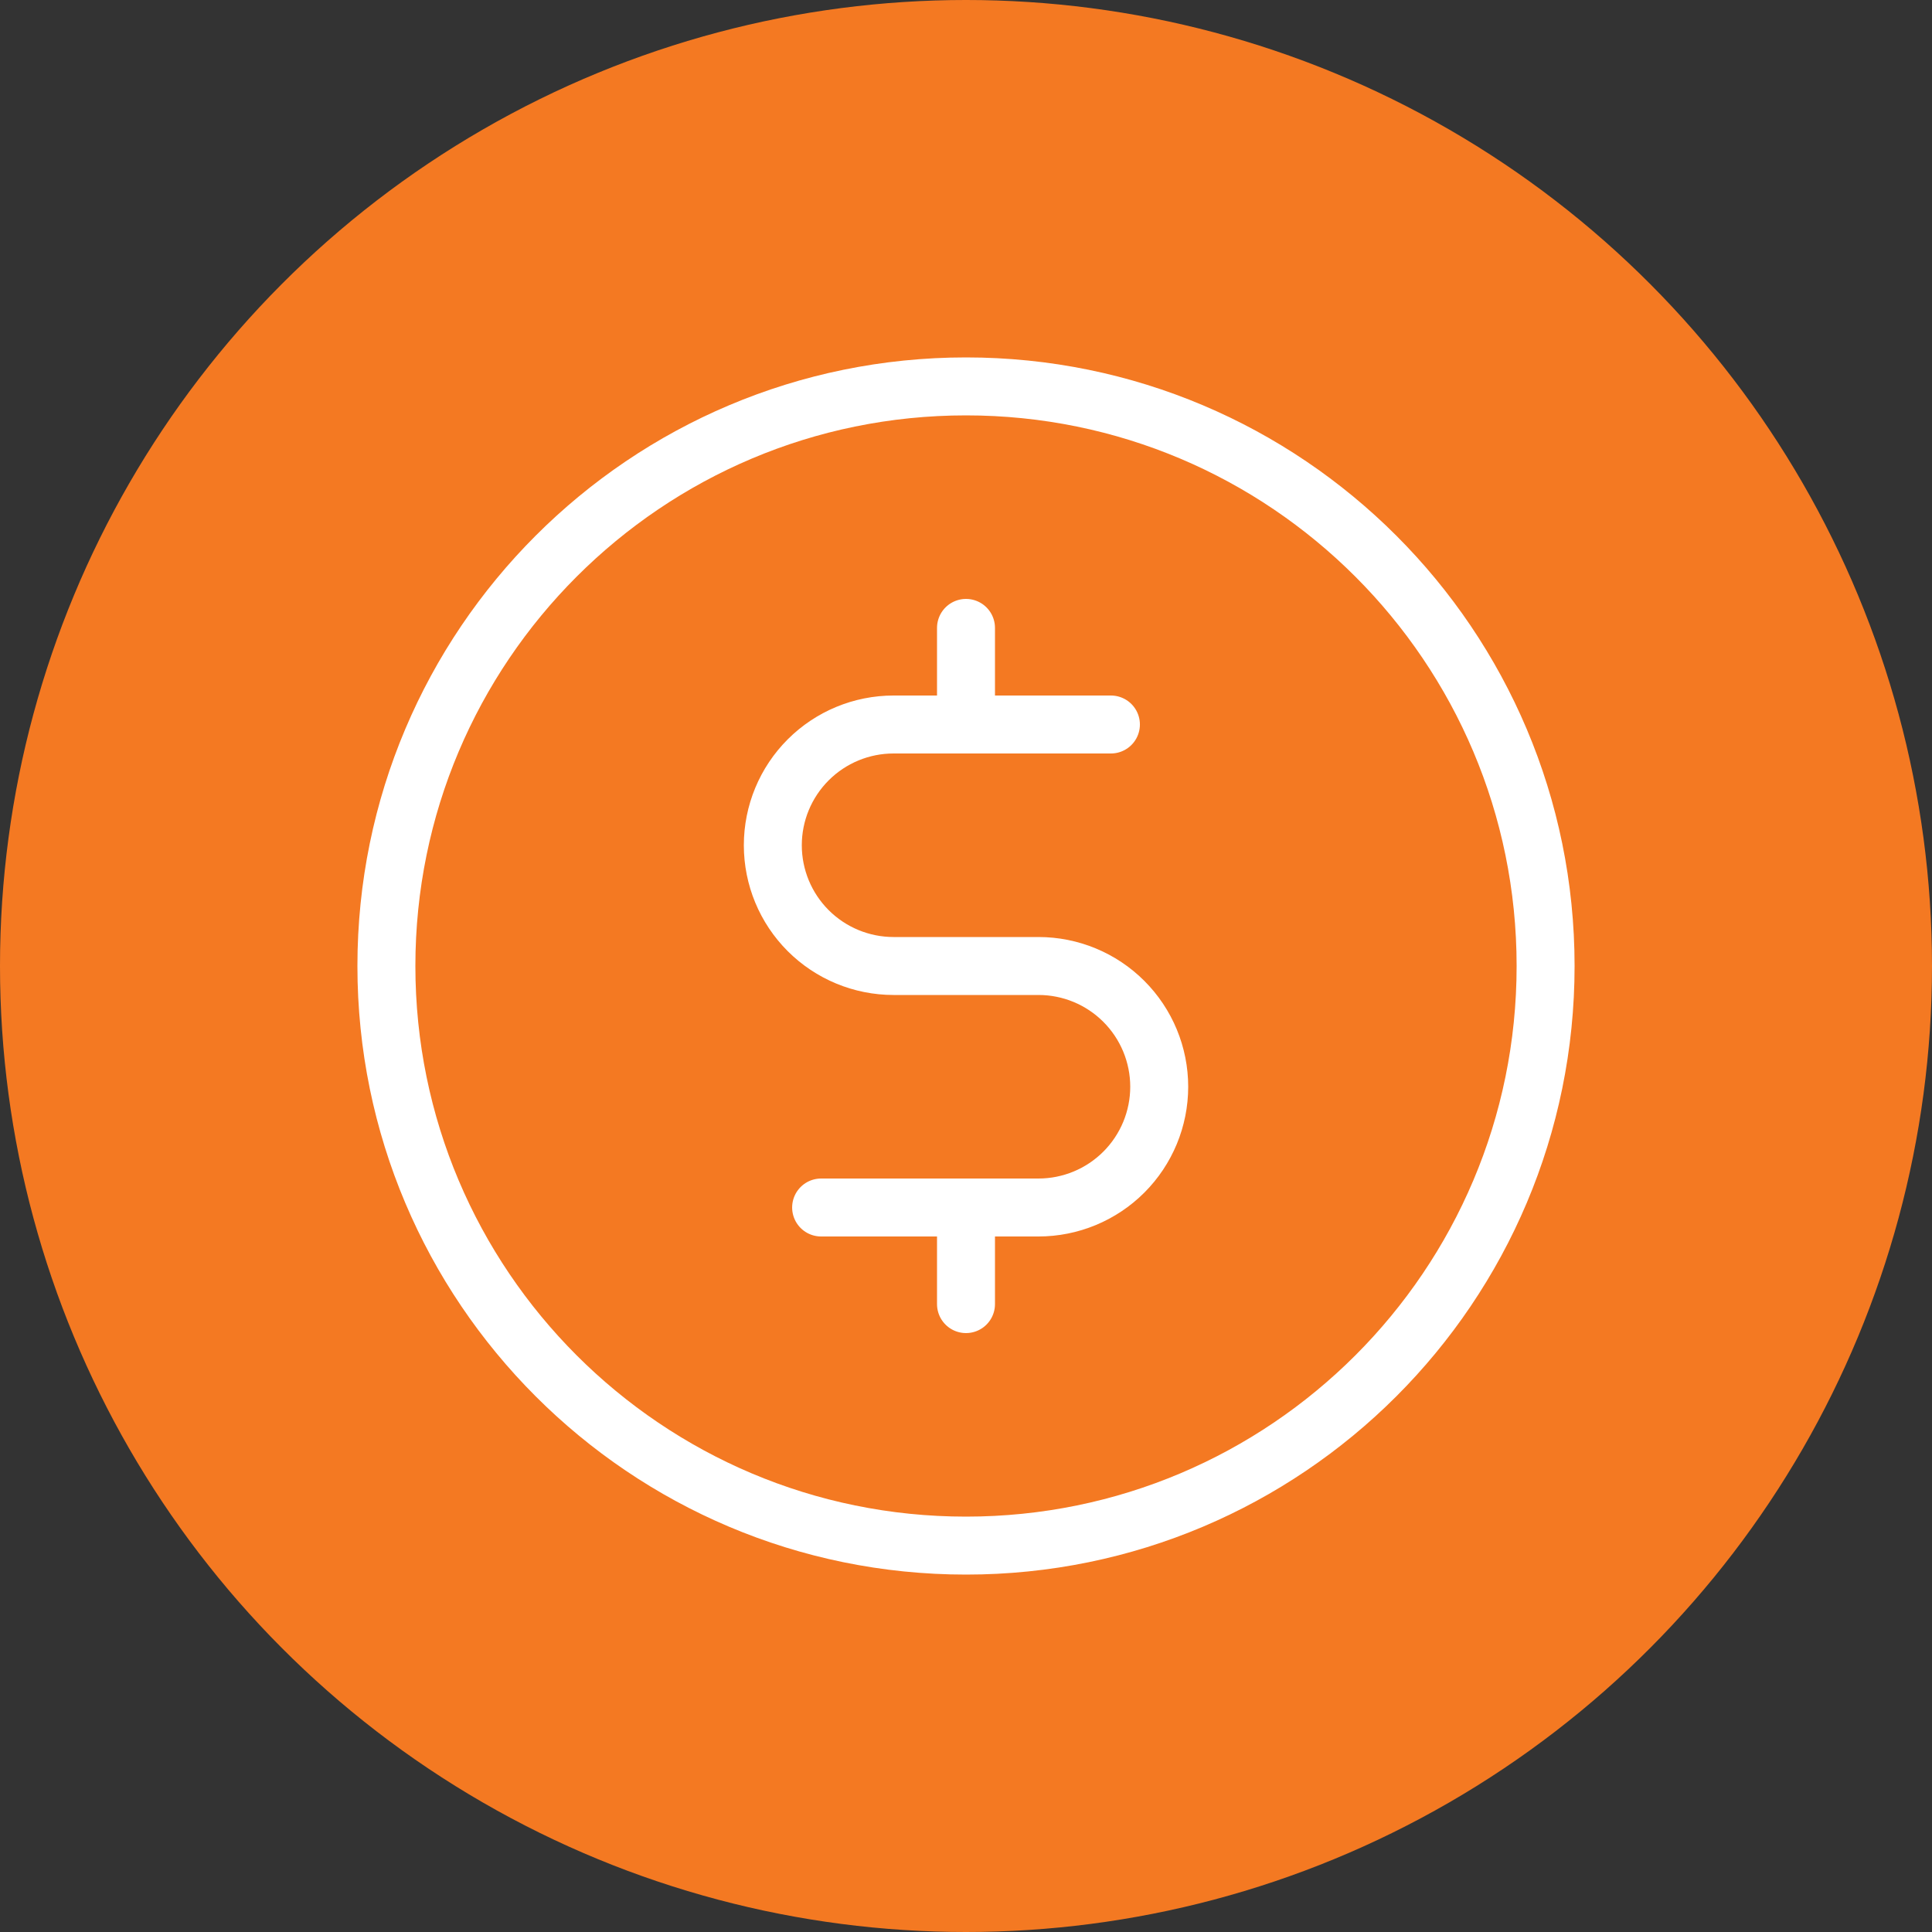
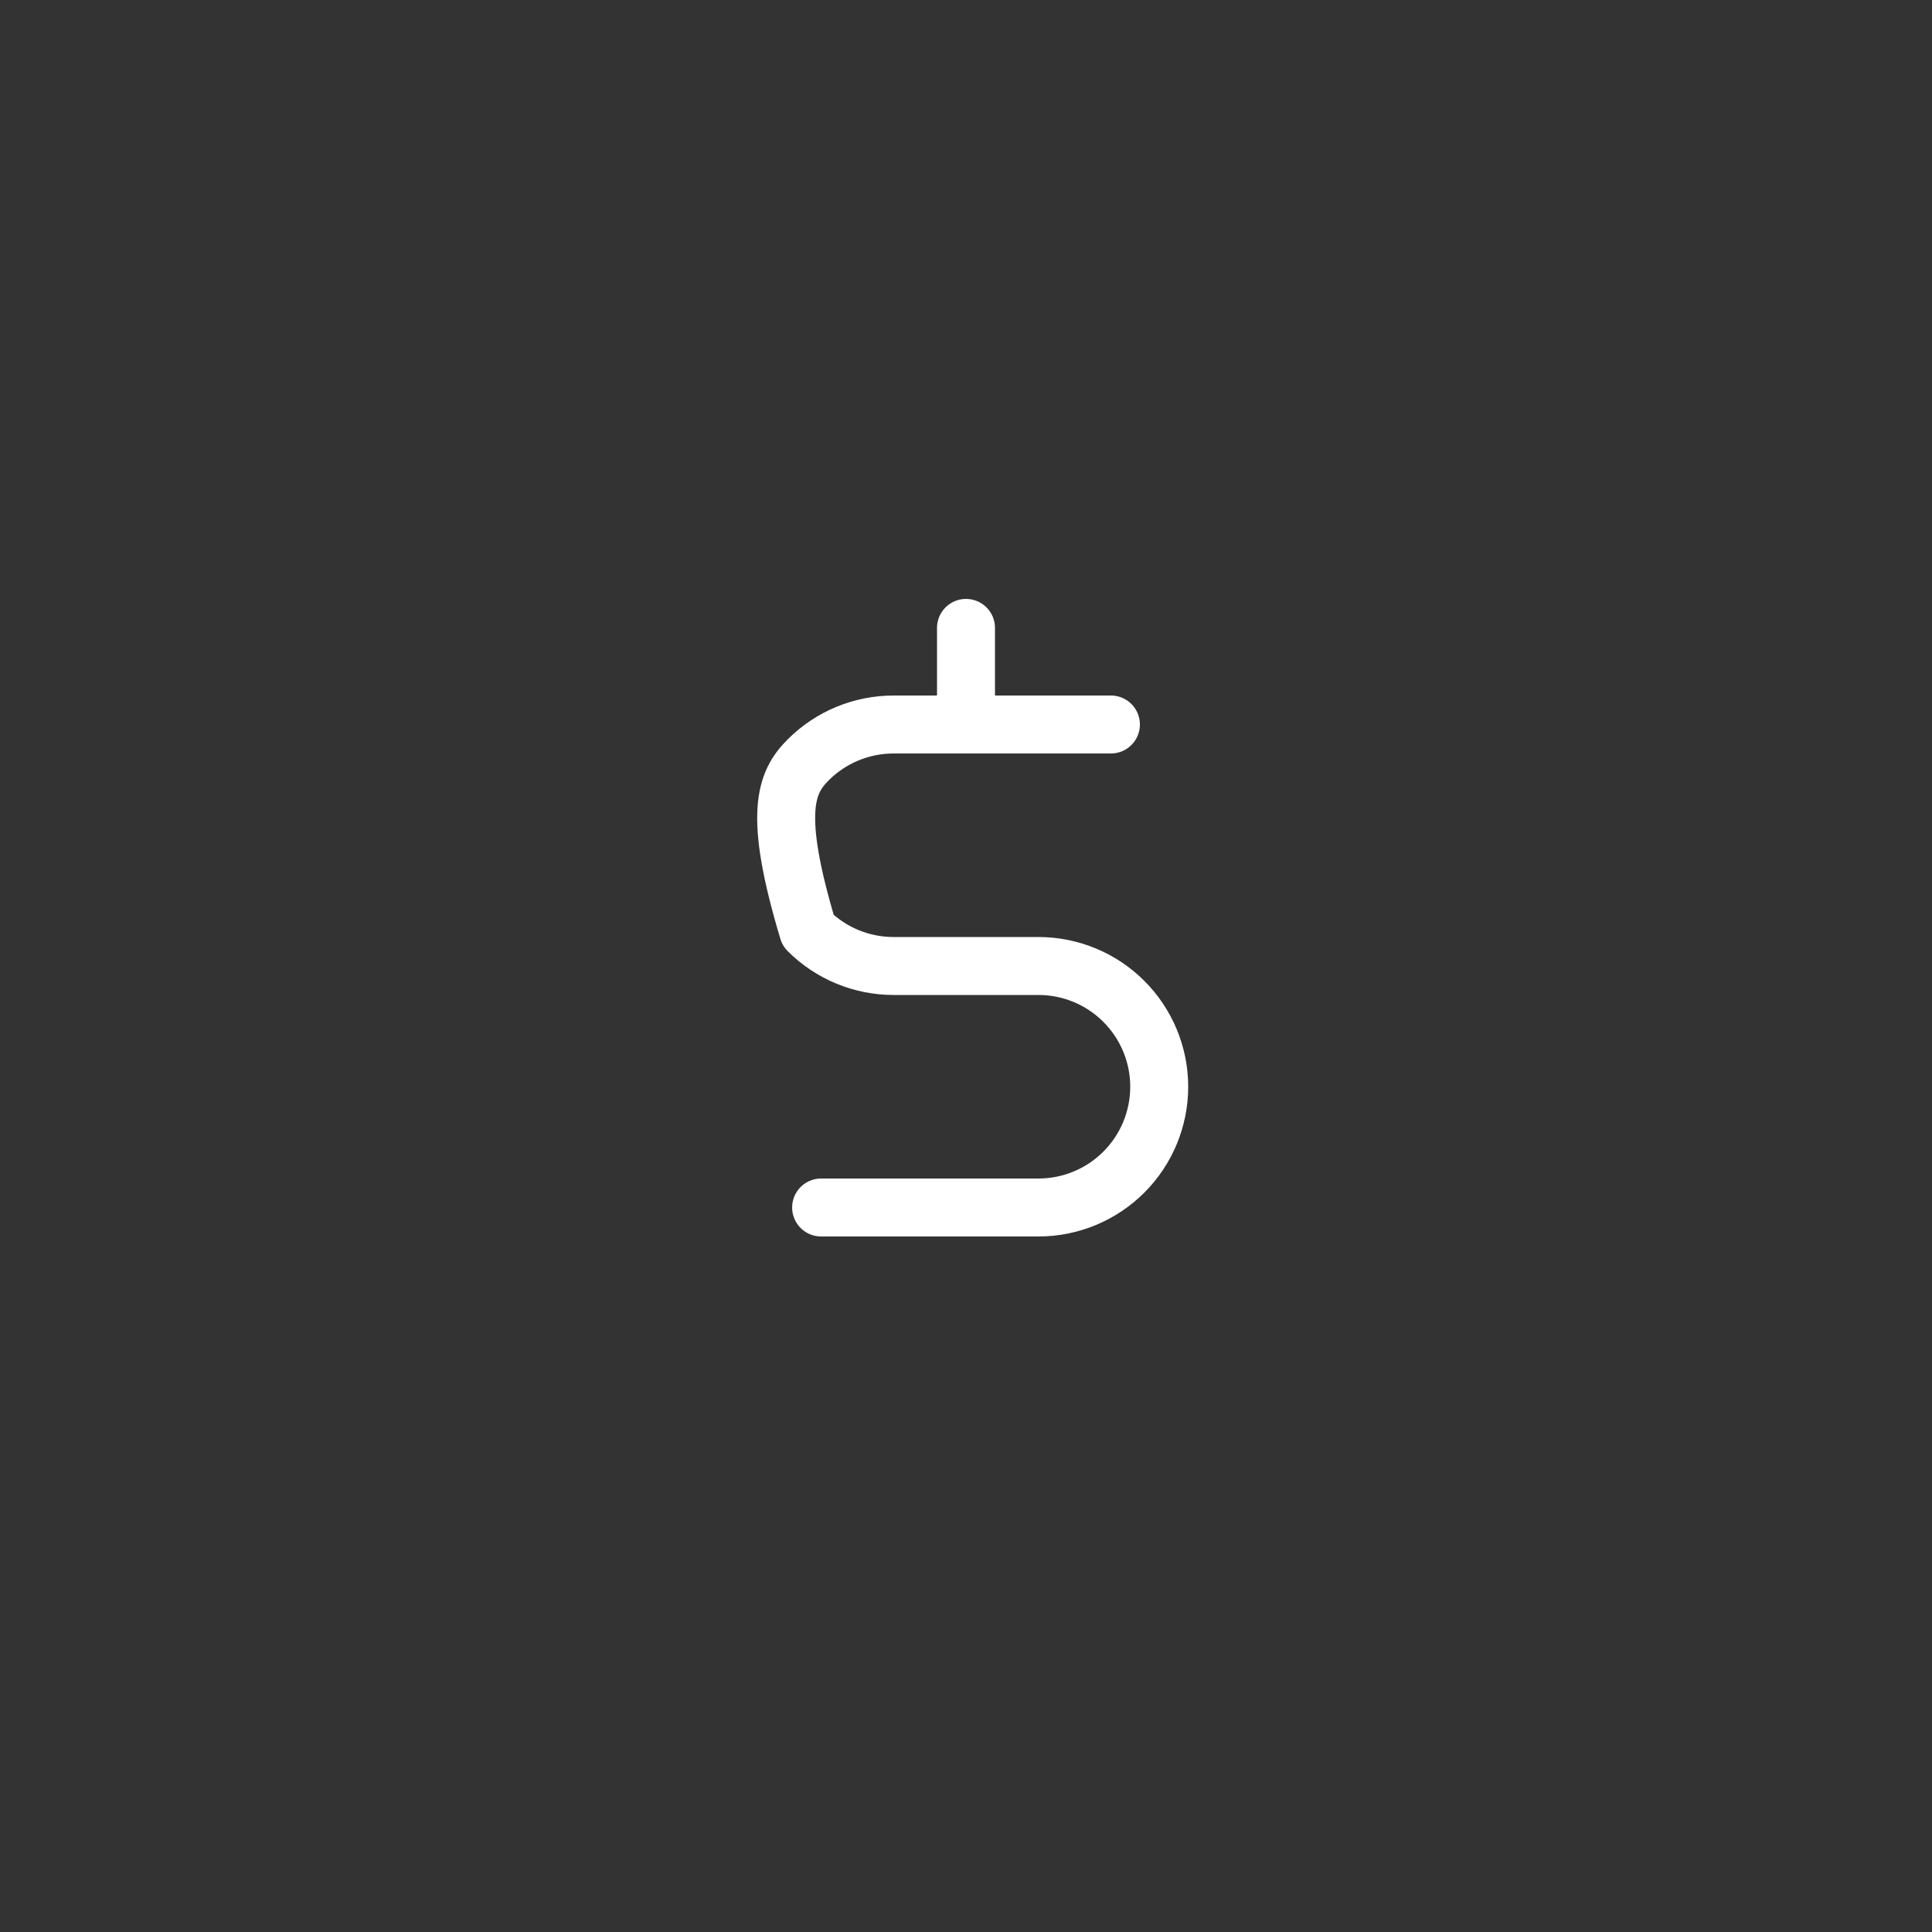
<svg xmlns="http://www.w3.org/2000/svg" fill="none" viewBox="0 0 100 100" height="100" width="100">
  <rect x="0" y="0" width="100" height="100" fill="#333333" stroke="none" />
-   <circle fill="#F47922" r="50" cy="50" cx="50" />
  <path stroke-linejoin="round" stroke-linecap="round" stroke-width="3" stroke="white" d="M50 32.5V37.5" />
-   <path stroke-linejoin="round" stroke-linecap="round" stroke-width="3" stroke="white" d="M50 62.5V67.5" />
-   <path stroke-linejoin="round" stroke-linecap="round" stroke-width="3" stroke="white" d="M50 80C66.569 80 80 66.569 80 50C80 33.431 66.569 20 50 20C33.431 20 20 33.431 20 50C20 66.569 33.431 80 50 80Z" />
-   <path stroke-linejoin="round" stroke-linecap="round" stroke-width="3" stroke="white" d="M42.501 62.5H53.751C55.408 62.5 56.998 61.841 58.17 60.669C59.342 59.497 60.001 57.907 60.001 56.25C60.001 54.592 59.342 53.003 58.17 51.831C56.998 50.658 55.408 50 53.751 50H46.251C44.593 50 43.003 49.341 41.831 48.169C40.659 46.997 40.001 45.407 40.001 43.75C40.001 42.092 40.659 40.503 41.831 39.331C43.003 38.158 44.593 37.5 46.251 37.5H57.501" />
+   <path stroke-linejoin="round" stroke-linecap="round" stroke-width="3" stroke="white" d="M42.501 62.5H53.751C55.408 62.5 56.998 61.841 58.17 60.669C59.342 59.497 60.001 57.907 60.001 56.25C60.001 54.592 59.342 53.003 58.17 51.831C56.998 50.658 55.408 50 53.751 50H46.251C44.593 50 43.003 49.341 41.831 48.169C40.001 42.092 40.659 40.503 41.831 39.331C43.003 38.158 44.593 37.5 46.251 37.5H57.501" />
</svg>